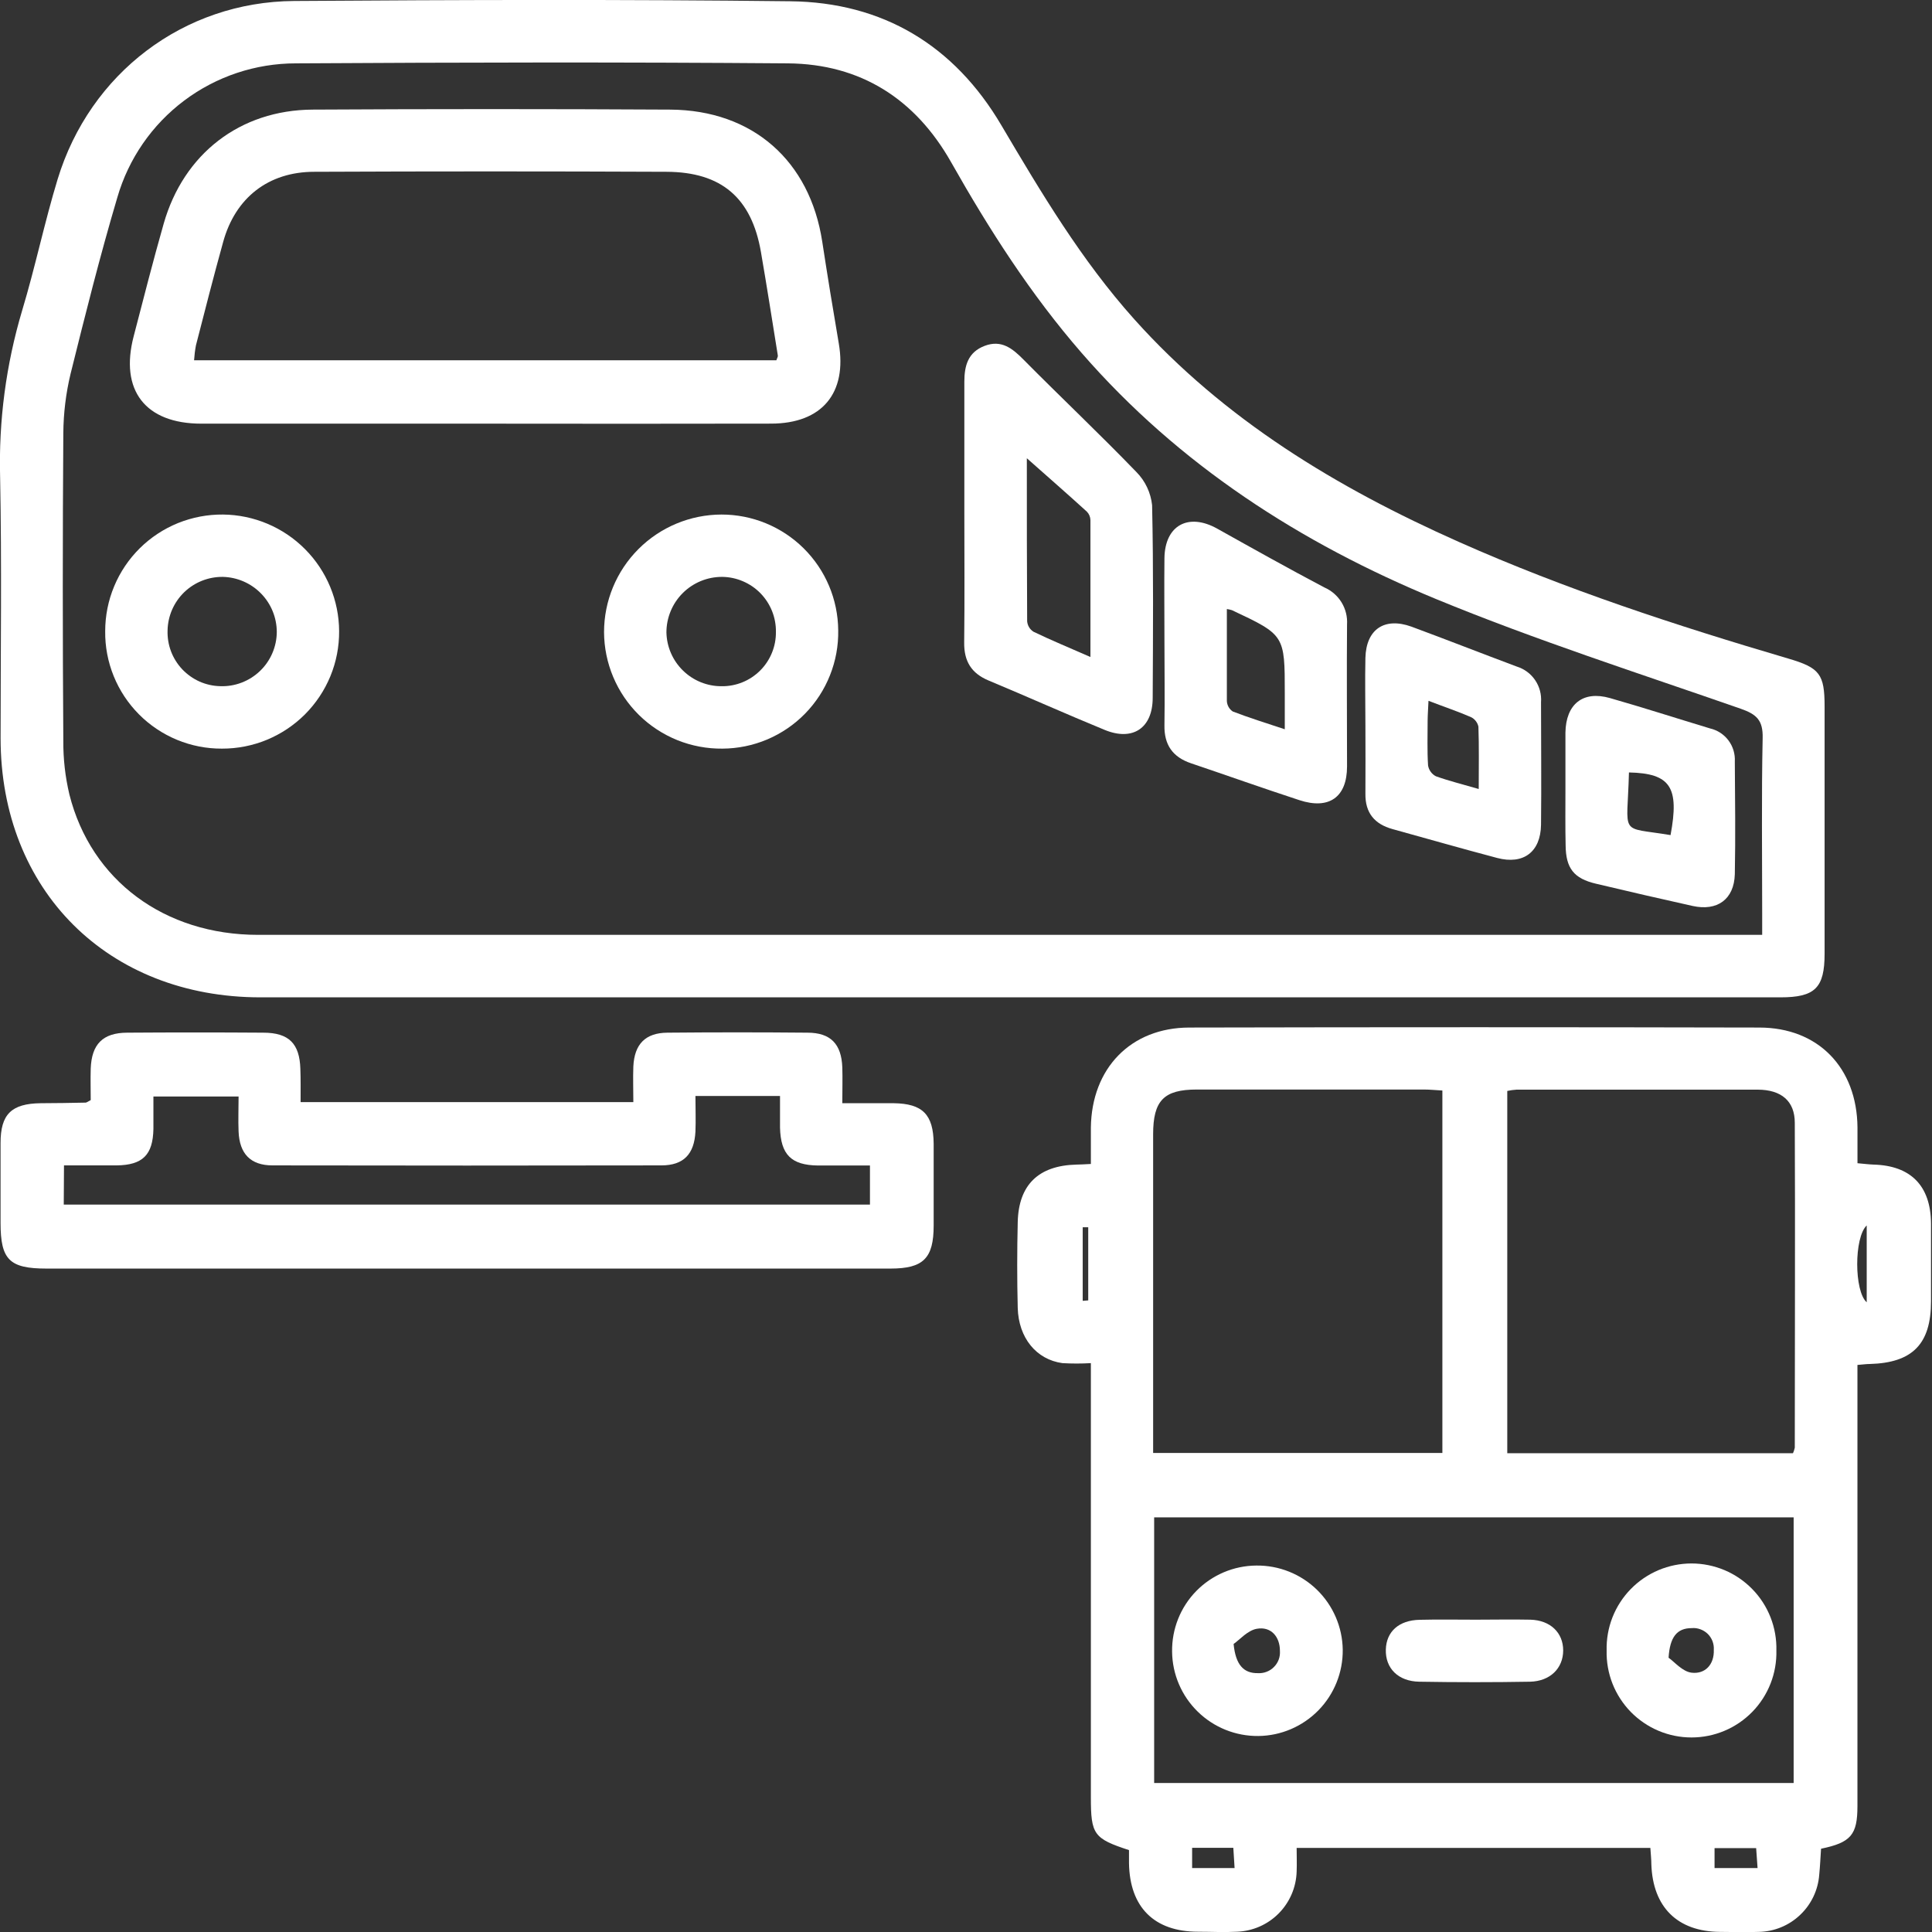
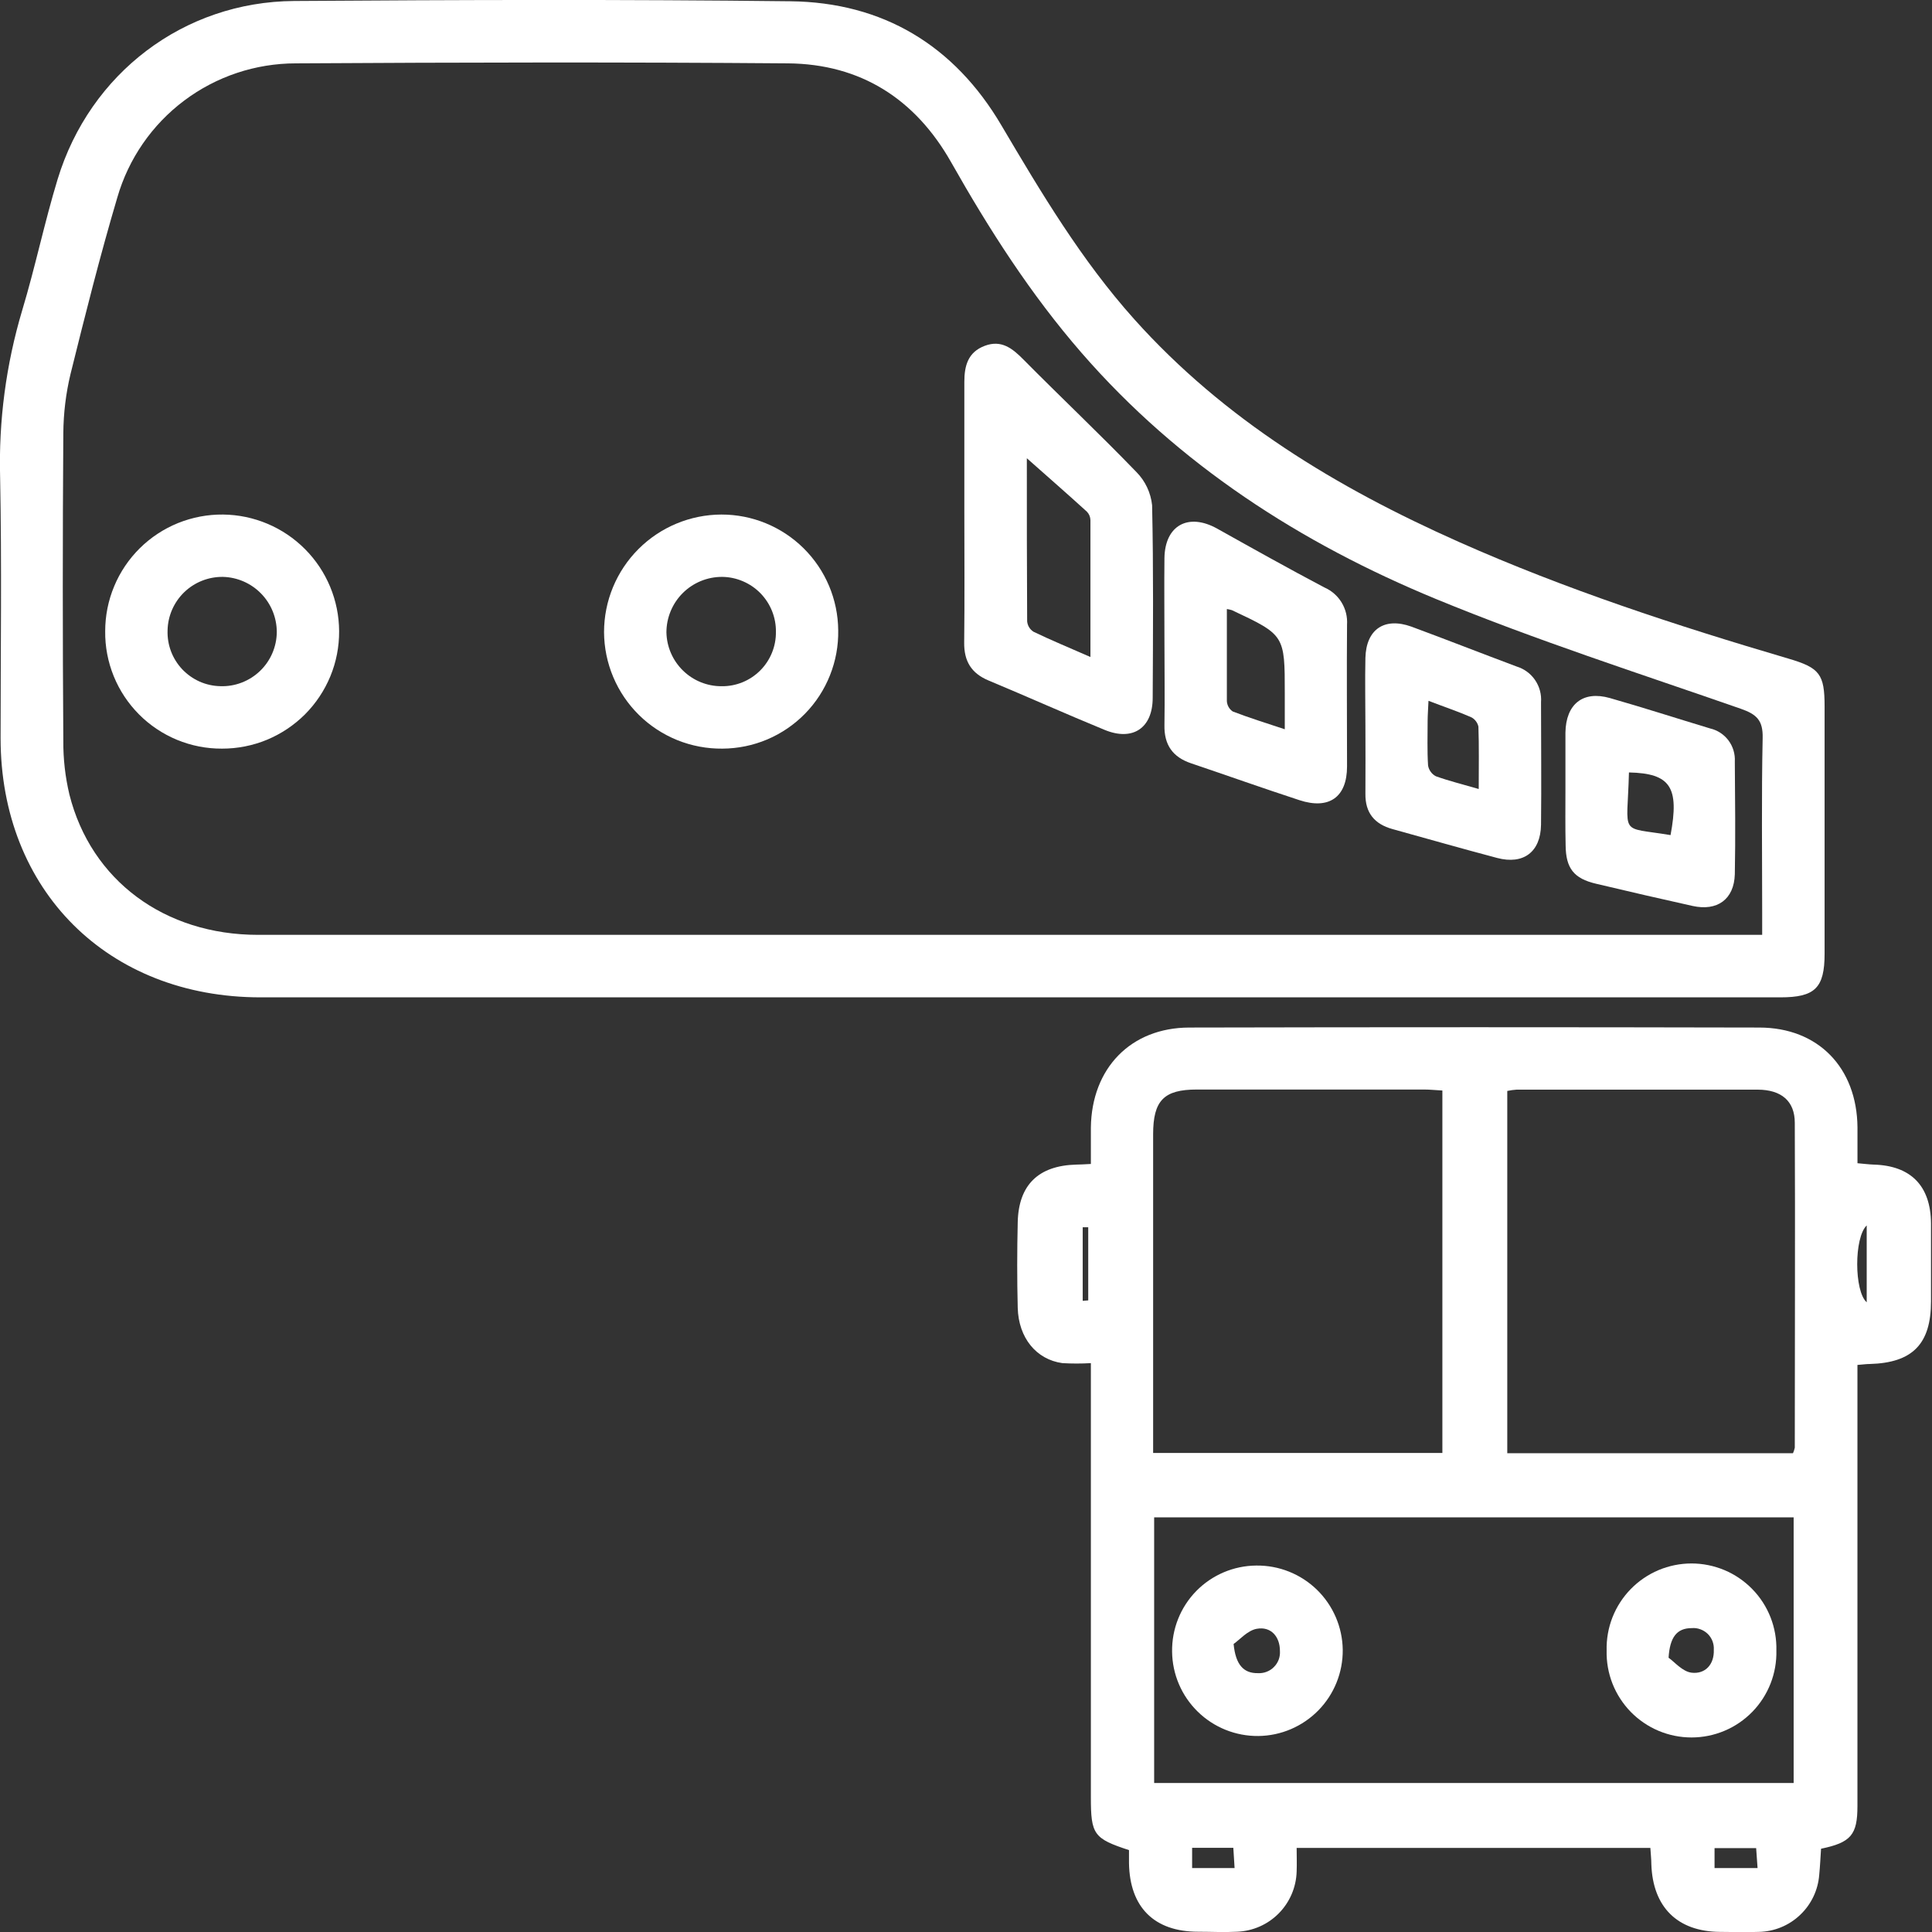
<svg xmlns="http://www.w3.org/2000/svg" width="49" height="49" viewBox="0 0 49 49" fill="none">
  <rect x="0" y="0" width="49" height="49" fill="#333333" stroke="none" />
  <g clip-path="url(#clip0_56_566)">
    <path d="M25.605 25.295H6.608C2.736 25.295 0.015 22.581 0.015 18.721C0.015 16.516 0.046 14.31 0.003 12.105C-0.036 10.674 0.153 9.246 0.562 7.874C0.894 6.774 1.127 5.644 1.462 4.544C2.281 1.858 4.661 0.045 7.458 0.025C11.653 -0.004 15.849 -0.017 20.043 0.032C22.392 0.058 24.205 1.151 25.399 3.181C26.411 4.895 27.429 6.602 28.766 8.095C31.054 10.649 33.908 12.369 36.999 13.744C39.706 14.948 42.515 15.866 45.353 16.702C46.152 16.936 46.276 17.097 46.276 17.918C46.276 20.008 46.276 22.098 46.276 24.188C46.276 25.058 46.032 25.295 45.154 25.295H25.605ZM44.693 23.713V23.16C44.693 21.68 44.674 20.199 44.705 18.719C44.716 18.271 44.555 18.117 44.151 17.976C41.564 17.075 38.95 16.235 36.419 15.192C32.989 13.777 29.9 11.79 27.43 8.948C26.139 7.463 25.087 5.82 24.122 4.113C23.214 2.509 21.827 1.623 19.985 1.607C15.825 1.574 11.665 1.582 7.503 1.607C6.482 1.607 5.488 1.938 4.672 2.551C3.855 3.164 3.26 4.026 2.976 5.007C2.537 6.486 2.161 7.986 1.789 9.484C1.671 9.976 1.61 10.479 1.606 10.986C1.588 13.586 1.588 16.185 1.606 18.784C1.602 19.244 1.654 19.702 1.76 20.15C2.309 22.331 4.176 23.71 6.544 23.71H44.696L44.693 23.713Z" fill="white" />
    <path d="M27.666 34.572C27.426 34.586 27.185 34.586 26.945 34.572C26.285 34.482 25.832 33.933 25.812 33.17C25.794 32.446 25.795 31.72 25.812 30.998C25.833 30.051 26.339 29.561 27.298 29.537C27.396 29.537 27.493 29.529 27.667 29.521C27.667 29.209 27.667 28.903 27.667 28.598C27.686 27.095 28.677 26.064 30.163 26.061C34.982 26.05 39.8 26.05 44.618 26.061C46.116 26.061 47.096 27.082 47.11 28.592C47.11 28.884 47.11 29.178 47.11 29.502C47.274 29.516 47.399 29.533 47.524 29.537C48.463 29.564 48.967 30.076 48.975 31.027C48.975 31.686 48.975 32.346 48.975 33.005C48.975 34.088 48.505 34.564 47.423 34.594C47.341 34.594 47.261 34.606 47.109 34.618V35.197C47.109 38.733 47.109 42.27 47.109 45.808C47.109 46.535 46.944 46.731 46.186 46.888C46.172 47.099 46.162 47.323 46.14 47.547C46.111 47.936 45.938 48.3 45.654 48.568C45.371 48.837 44.998 48.99 44.608 48.997C44.279 49.011 43.948 48.997 43.621 48.997C42.545 48.989 41.919 48.37 41.882 47.283C41.882 47.151 41.866 47.019 41.857 46.868H32.886C32.886 47.081 32.894 47.274 32.886 47.466C32.875 47.865 32.712 48.245 32.431 48.529C32.151 48.812 31.773 48.978 31.374 48.993C31.046 49.011 30.715 48.993 30.386 48.993C29.273 48.993 28.652 48.371 28.634 47.255C28.634 47.142 28.634 47.029 28.634 46.923C27.74 46.63 27.667 46.528 27.667 45.584V34.572H27.666ZM29.272 45.221H45.491V38.484H29.272V45.221ZM36.582 36.85V27.658C36.408 27.649 36.265 27.633 36.12 27.633C34.197 27.633 32.275 27.633 30.353 27.633C29.516 27.633 29.246 27.914 29.246 28.77C29.246 31.302 29.246 33.833 29.246 36.364V36.85H36.582ZM45.474 36.857C45.495 36.812 45.51 36.764 45.52 36.716C45.52 33.969 45.532 31.224 45.52 28.477C45.52 27.928 45.182 27.638 44.58 27.636C42.543 27.636 40.504 27.636 38.465 27.636C38.386 27.641 38.306 27.652 38.228 27.669V36.857H45.474ZM30.235 47.379H31.312C31.3 47.187 31.29 47.031 31.28 46.865H30.235V47.379ZM43.485 47.379H44.576C44.561 47.186 44.551 47.03 44.54 46.873H43.485V47.379ZM47.344 33.028V31.08C47.021 31.384 47.025 32.752 47.344 33.029V33.028ZM27.46 32.992L27.6 32.981V31.126H27.46V32.992Z" fill="white" />
-     <path d="M7.624 27.952H16.063C16.063 27.633 16.052 27.34 16.063 27.049C16.09 26.482 16.368 26.196 16.926 26.191C18.11 26.18 19.294 26.18 20.478 26.191C21.067 26.191 21.342 26.479 21.363 27.074C21.372 27.351 21.363 27.628 21.363 27.98C21.826 27.98 22.246 27.98 22.666 27.98C23.399 27.99 23.673 28.265 23.68 29.007C23.68 29.698 23.68 30.389 23.68 31.08C23.68 31.916 23.416 32.173 22.589 32.174H1.179C0.239 32.174 0.014 31.95 0.014 31.014C0.014 30.34 0.014 29.665 0.014 28.99C0.014 28.258 0.291 27.989 1.035 27.98C1.413 27.98 1.792 27.972 2.169 27.965C2.198 27.965 2.226 27.94 2.301 27.901C2.301 27.65 2.293 27.373 2.301 27.1C2.325 26.482 2.608 26.194 3.224 26.191C4.375 26.183 5.526 26.183 6.677 26.191C7.33 26.191 7.6 26.471 7.618 27.113C7.628 27.379 7.624 27.64 7.624 27.952ZM1.617 30.551H22.064V29.56C21.602 29.56 21.177 29.56 20.746 29.56C20.067 29.552 19.8 29.284 19.783 28.598C19.783 28.335 19.783 28.08 19.783 27.797H17.638C17.638 28.114 17.65 28.408 17.638 28.701C17.608 29.273 17.337 29.556 16.777 29.557C13.488 29.563 10.199 29.563 6.911 29.557C6.353 29.557 6.073 29.26 6.051 28.696C6.039 28.404 6.051 28.113 6.051 27.81H3.891C3.891 28.11 3.891 28.372 3.891 28.634C3.878 29.293 3.617 29.55 2.956 29.557C2.517 29.557 2.078 29.557 1.623 29.557L1.617 30.551Z" fill="white" />
-     <path d="M12.305 10.745C9.905 10.745 7.506 10.745 5.106 10.745C3.686 10.745 3.031 9.899 3.391 8.526C3.639 7.573 3.882 6.618 4.152 5.671C4.659 3.899 6.089 2.79 7.929 2.78C10.953 2.763 13.977 2.763 17.001 2.78C19.092 2.794 20.54 4.079 20.854 6.129C20.986 6.99 21.126 7.849 21.273 8.707C21.49 9.97 20.847 10.742 19.559 10.744C17.14 10.748 14.722 10.749 12.305 10.745ZM19.69 9.138C19.709 9.08 19.732 9.047 19.728 9.019C19.587 8.142 19.45 7.266 19.299 6.391C19.062 5.021 18.301 4.362 16.903 4.357C13.926 4.344 10.948 4.344 7.971 4.357C6.807 4.357 5.968 5.016 5.66 6.136C5.418 7.007 5.195 7.883 4.97 8.757C4.946 8.883 4.931 9.01 4.922 9.138H19.69Z" fill="white" />
    <path d="M24.458 12.992C24.458 11.89 24.458 10.788 24.458 9.685C24.458 9.275 24.55 8.932 24.975 8.771C25.399 8.611 25.678 8.836 25.962 9.124C26.909 10.081 27.889 11.005 28.824 11.974C29.047 12.2 29.186 12.496 29.22 12.812C29.256 14.44 29.243 16.07 29.235 17.698C29.235 18.466 28.73 18.805 28.017 18.512C27.028 18.106 26.055 17.669 25.07 17.258C24.635 17.076 24.449 16.769 24.454 16.299C24.467 15.197 24.458 14.095 24.458 12.992ZM27.656 16.663C27.656 15.45 27.656 14.322 27.656 13.191C27.654 13.111 27.622 13.034 27.566 12.977C27.087 12.541 26.601 12.116 26.043 11.622C26.043 13.073 26.043 14.415 26.051 15.759C26.056 15.812 26.073 15.864 26.101 15.91C26.129 15.956 26.168 15.994 26.213 16.023C26.66 16.238 27.127 16.431 27.656 16.663Z" fill="white" />
    <path d="M29.533 16.274C29.533 15.568 29.525 14.861 29.533 14.154C29.545 13.323 30.14 12.999 30.872 13.408C31.774 13.912 32.676 14.418 33.589 14.899C33.77 14.978 33.922 15.11 34.025 15.278C34.128 15.447 34.177 15.643 34.164 15.839C34.154 17.039 34.164 18.239 34.164 19.439C34.164 20.22 33.707 20.54 32.956 20.294C32.033 19.992 31.125 19.669 30.208 19.359C29.743 19.202 29.524 18.892 29.533 18.396C29.544 17.689 29.533 16.983 29.533 16.274ZM31.116 15.446C31.116 16.247 31.116 17.014 31.116 17.782C31.119 17.834 31.134 17.885 31.16 17.931C31.186 17.977 31.223 18.016 31.266 18.045C31.684 18.206 32.112 18.339 32.585 18.496V17.585C32.585 16.107 32.585 16.106 31.244 15.475C31.201 15.462 31.157 15.453 31.113 15.446H31.116Z" fill="white" />
    <path d="M5.629 18.987C5.238 18.989 4.851 18.913 4.49 18.764C4.128 18.614 3.8 18.395 3.525 18.118C3.249 17.84 3.031 17.511 2.884 17.149C2.737 16.787 2.663 16.399 2.668 16.008C2.668 15.617 2.745 15.23 2.896 14.869C3.046 14.508 3.267 14.181 3.545 13.905C3.823 13.63 4.153 13.413 4.515 13.266C4.878 13.12 5.266 13.046 5.657 13.05C6.438 13.058 7.185 13.373 7.736 13.927C8.287 14.481 8.598 15.229 8.601 16.011C8.603 16.402 8.528 16.789 8.379 17.151C8.23 17.512 8.011 17.841 7.735 18.118C7.459 18.394 7.13 18.613 6.769 18.763C6.408 18.912 6.02 18.988 5.629 18.987ZM4.25 15.988C4.244 16.169 4.273 16.349 4.337 16.519C4.401 16.688 4.498 16.843 4.622 16.975C4.747 17.106 4.896 17.212 5.061 17.286C5.226 17.359 5.405 17.399 5.586 17.403C5.771 17.41 5.955 17.379 6.128 17.313C6.301 17.247 6.459 17.147 6.593 17.019C6.727 16.891 6.834 16.737 6.907 16.567C6.98 16.397 7.019 16.214 7.02 16.029C7.019 15.664 6.876 15.313 6.62 15.052C6.365 14.791 6.017 14.64 5.652 14.631C5.286 14.627 4.934 14.767 4.671 15.021C4.409 15.275 4.257 15.623 4.25 15.988Z" fill="white" />
    <path d="M18.322 18.987C17.931 18.991 17.542 18.918 17.179 18.772C16.816 18.625 16.485 18.409 16.206 18.134C15.927 17.859 15.705 17.532 15.553 17.171C15.401 16.811 15.322 16.423 15.32 16.032C15.32 15.242 15.634 14.485 16.192 13.926C16.75 13.367 17.508 13.052 18.297 13.05C19.078 13.049 19.828 13.357 20.383 13.907C20.938 14.457 21.253 15.204 21.259 15.986C21.266 16.376 21.195 16.764 21.05 17.127C20.906 17.49 20.691 17.821 20.418 18.1C20.145 18.379 19.819 18.601 19.459 18.754C19.099 18.906 18.713 18.985 18.322 18.987ZM19.679 16.028C19.682 15.847 19.648 15.667 19.581 15.498C19.514 15.33 19.414 15.177 19.288 15.047C19.161 14.917 19.01 14.814 18.844 14.743C18.677 14.671 18.498 14.633 18.317 14.631C18.131 14.63 17.948 14.666 17.776 14.736C17.604 14.807 17.448 14.91 17.317 15.041C17.185 15.172 17.081 15.328 17.01 15.499C16.939 15.67 16.902 15.854 16.902 16.04C16.91 16.405 17.061 16.753 17.323 17.008C17.584 17.263 17.936 17.406 18.301 17.404C18.483 17.407 18.663 17.372 18.831 17.304C18.999 17.236 19.151 17.134 19.28 17.006C19.408 16.878 19.51 16.725 19.578 16.557C19.647 16.389 19.681 16.209 19.679 16.028Z" fill="white" />
    <path d="M34.63 18.412C34.63 17.836 34.617 17.259 34.63 16.684C34.649 15.959 35.114 15.647 35.797 15.893C36.689 16.223 37.575 16.571 38.467 16.905C38.657 16.963 38.822 17.084 38.934 17.249C39.046 17.413 39.099 17.611 39.084 17.809C39.084 18.846 39.096 19.882 39.084 20.919C39.073 21.61 38.637 21.935 37.972 21.76C37.084 21.525 36.2 21.272 35.315 21.027C34.862 20.901 34.624 20.617 34.63 20.133C34.635 19.563 34.63 18.987 34.63 18.412ZM37.504 20.011C37.504 19.433 37.514 18.929 37.496 18.429C37.485 18.377 37.462 18.329 37.429 18.287C37.397 18.245 37.355 18.211 37.308 18.188C36.969 18.041 36.617 17.924 36.23 17.774C36.221 17.987 36.209 18.132 36.208 18.279C36.208 18.657 36.195 19.036 36.219 19.413C36.228 19.471 36.251 19.526 36.286 19.574C36.32 19.622 36.365 19.661 36.418 19.688C36.746 19.806 37.093 19.891 37.504 20.011Z" fill="white" />
    <path d="M39.703 20.013C39.703 19.535 39.703 19.058 39.703 18.582C39.714 17.857 40.147 17.51 40.83 17.704C41.682 17.947 42.524 18.219 43.372 18.475C43.559 18.518 43.724 18.626 43.839 18.78C43.953 18.933 44.01 19.123 43.999 19.314C44.005 20.267 44.018 21.222 43.999 22.174C43.98 22.811 43.553 23.115 42.928 22.977C42.112 22.796 41.297 22.608 40.482 22.414C39.913 22.282 39.714 22.018 39.708 21.442C39.697 20.966 39.703 20.489 39.703 20.013ZM42.369 21.18C42.596 19.965 42.369 19.614 41.314 19.591C41.273 21.238 41.041 20.958 42.369 21.18Z" fill="white" />
    <path d="M40.748 41.86C40.741 41.572 40.791 41.287 40.896 41.019C41.001 40.752 41.159 40.508 41.359 40.303C41.56 40.097 41.8 39.934 42.064 39.822C42.329 39.711 42.613 39.653 42.901 39.653C43.188 39.653 43.472 39.711 43.737 39.822C44.002 39.934 44.241 40.097 44.442 40.303C44.643 40.508 44.8 40.752 44.905 41.019C45.01 41.287 45.06 41.572 45.053 41.86C45.06 42.147 45.01 42.432 44.905 42.7C44.8 42.967 44.643 43.211 44.442 43.417C44.241 43.622 44.002 43.786 43.737 43.897C43.472 44.009 43.188 44.066 42.901 44.066C42.613 44.066 42.329 44.009 42.064 43.897C41.8 43.786 41.56 43.622 41.359 43.417C41.159 43.211 41.001 42.967 40.896 42.7C40.791 42.432 40.741 42.147 40.748 41.86ZM42.319 42.044C42.468 42.148 42.67 42.395 42.901 42.423C43.244 42.465 43.48 42.218 43.466 41.843C43.471 41.768 43.459 41.694 43.433 41.624C43.406 41.554 43.365 41.491 43.312 41.439C43.258 41.387 43.194 41.347 43.124 41.322C43.054 41.296 42.98 41.286 42.905 41.293C42.531 41.293 42.351 41.52 42.319 42.044Z" fill="white" />
    <path d="M31.863 39.706C32.437 39.699 32.99 39.92 33.401 40.32C33.812 40.721 34.047 41.268 34.055 41.841C34.061 42.415 33.839 42.968 33.438 43.378C33.036 43.788 32.489 44.023 31.915 44.029C31.341 44.035 30.788 43.813 30.378 43.412C29.967 43.011 29.733 42.463 29.727 41.889C29.723 41.605 29.775 41.323 29.88 41.059C29.985 40.795 30.142 40.555 30.34 40.352C30.539 40.149 30.776 39.988 31.037 39.877C31.299 39.766 31.579 39.708 31.863 39.706ZM31.287 41.695C31.338 42.222 31.54 42.441 31.903 42.435C31.978 42.439 32.053 42.428 32.123 42.401C32.194 42.374 32.258 42.333 32.31 42.279C32.364 42.226 32.404 42.162 32.431 42.091C32.457 42.021 32.467 41.945 32.462 41.87C32.462 41.513 32.238 41.244 31.874 41.31C31.64 41.352 31.441 41.588 31.287 41.695Z" fill="white" />
-     <path d="M37.433 41.079C37.893 41.079 38.356 41.069 38.814 41.079C39.323 41.093 39.647 41.411 39.646 41.861C39.644 42.311 39.316 42.639 38.808 42.652C37.872 42.668 36.935 42.668 35.998 42.652C35.459 42.644 35.133 42.309 35.148 41.835C35.161 41.382 35.478 41.093 36.004 41.082C36.48 41.07 36.957 41.079 37.433 41.079Z" fill="white" />
  </g>
  <defs>
    <clipPath id="clip0_56_566">
      <rect width="48.978" height="49" fill="white" />
    </clipPath>
  </defs>
</svg>